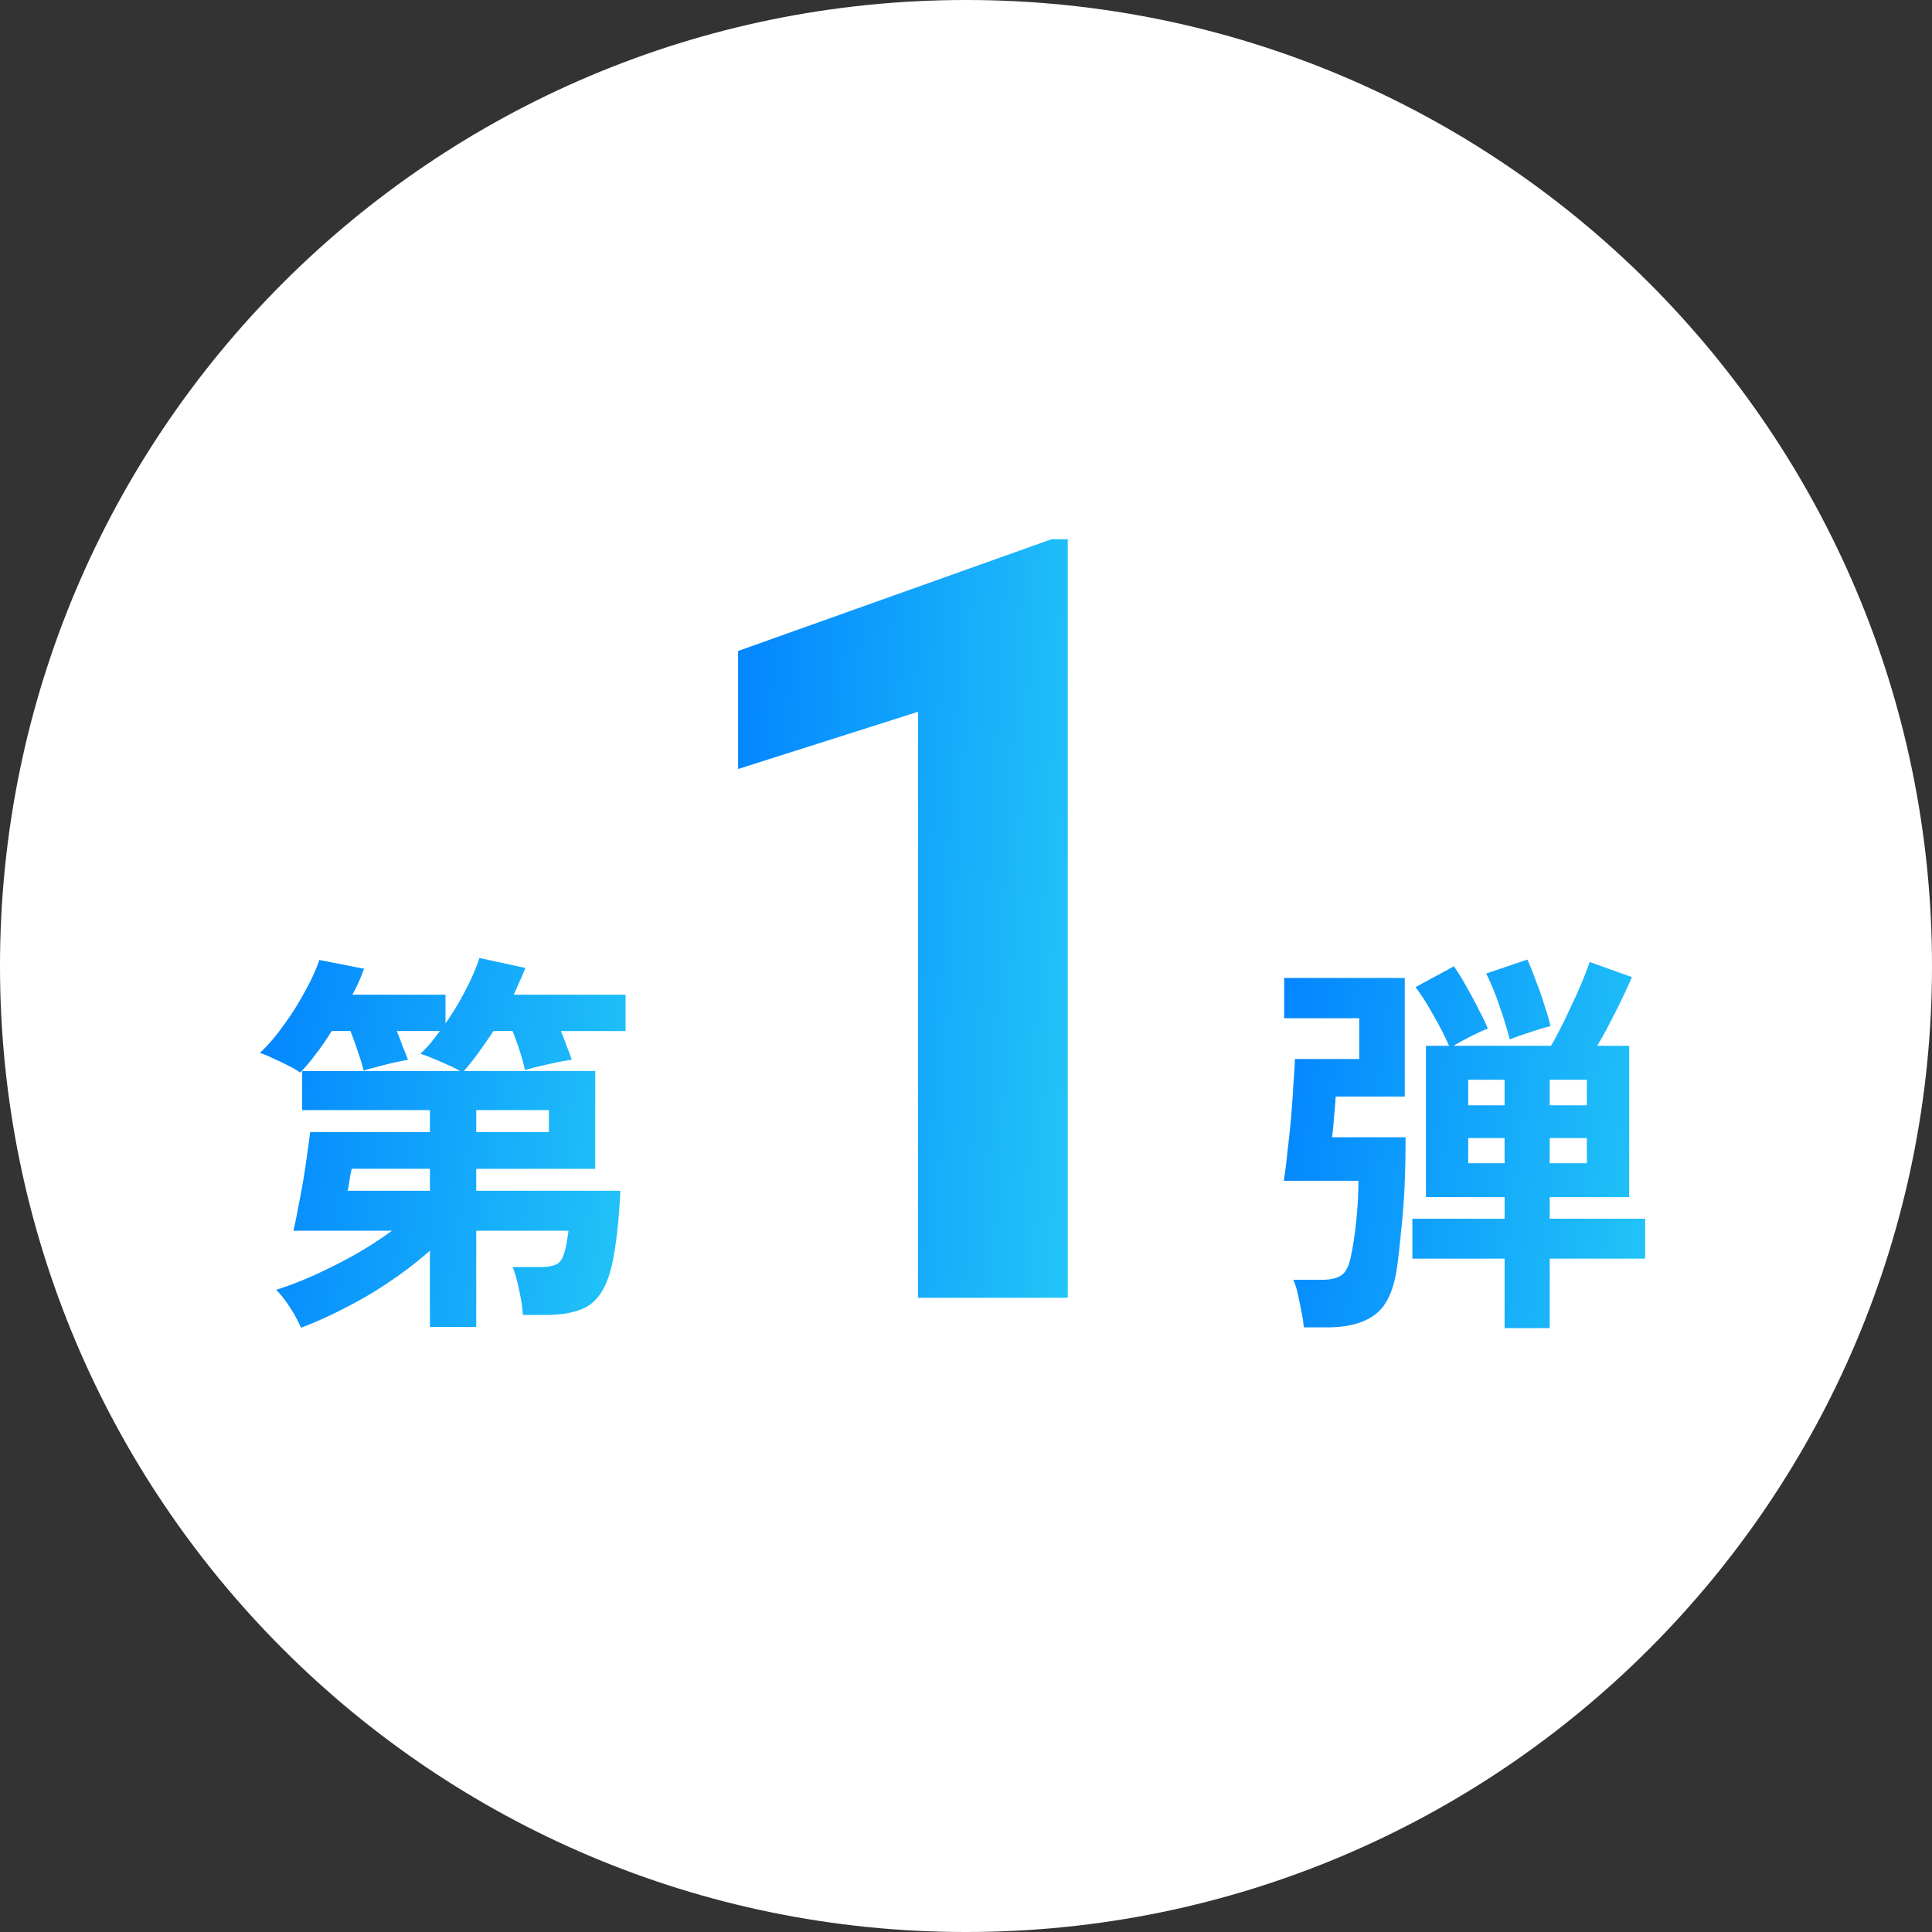
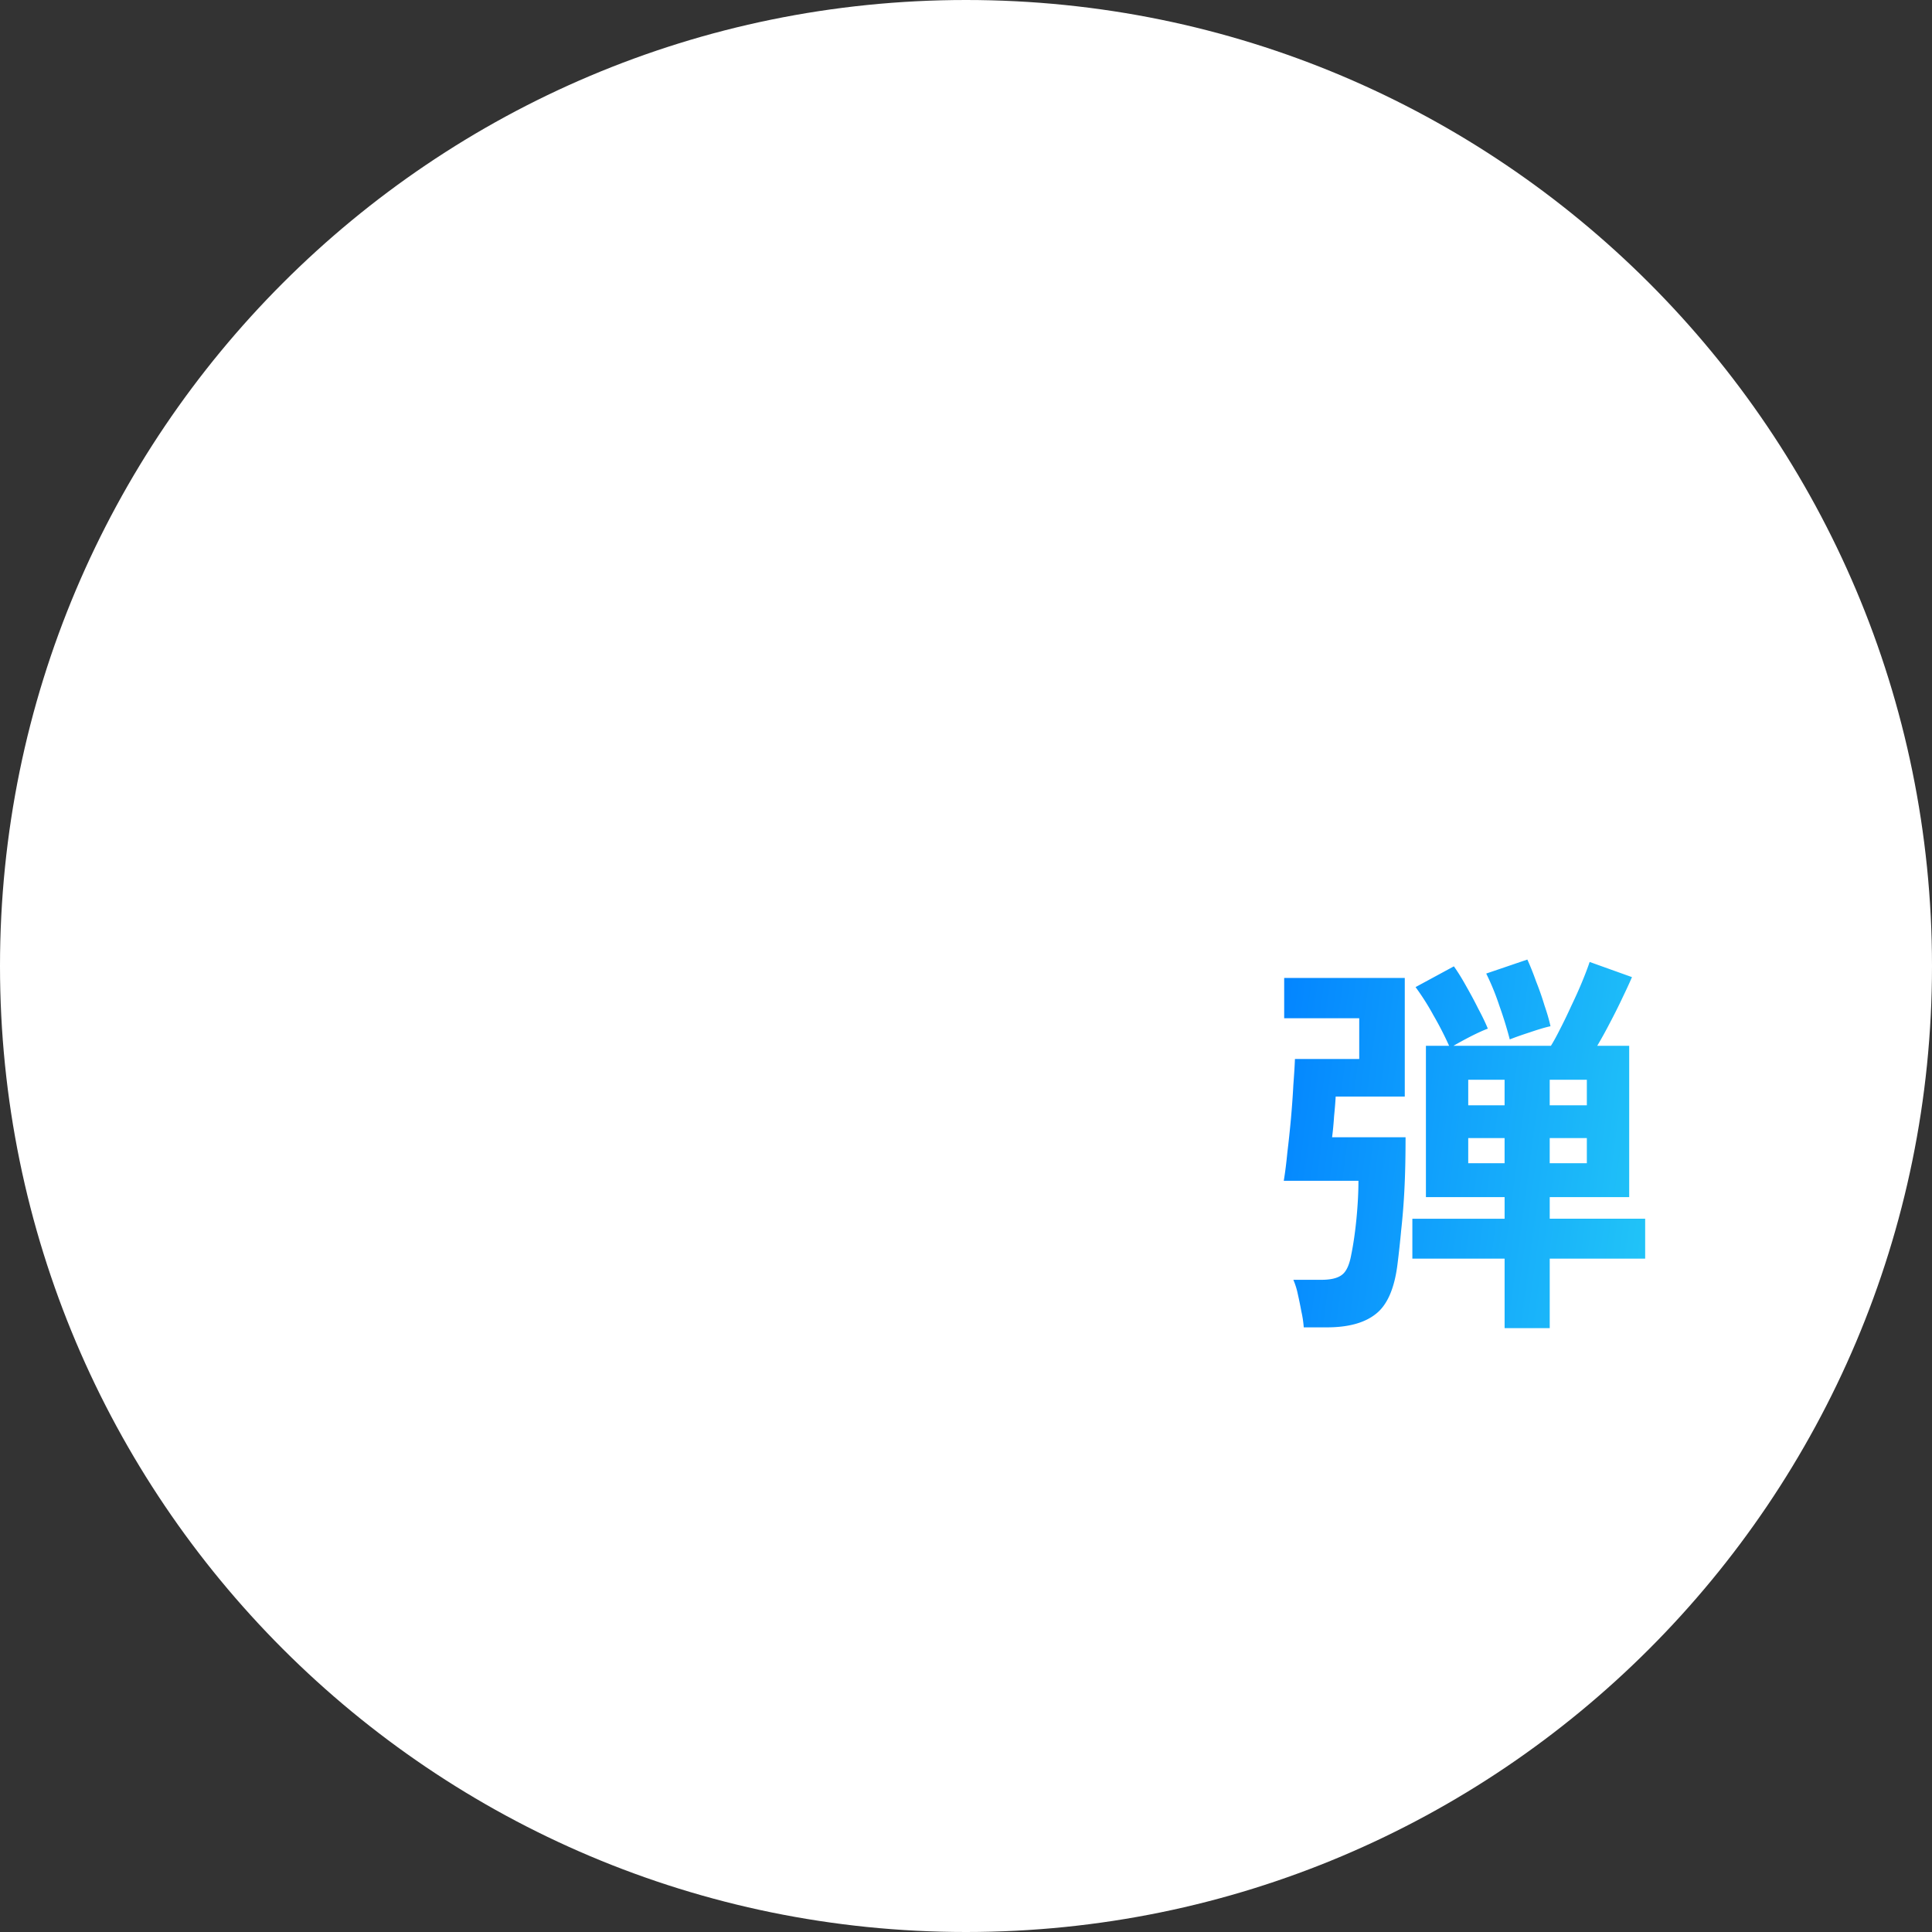
<svg xmlns="http://www.w3.org/2000/svg" width="110" height="110" fill="none">
  <rect width="100%" height="100%" fill="#333333" stroke="none" />
  <path d="M110 55c0 30.376-24.624 55-55 55S0 85.376 0 55 24.624 0 55 0s55 24.624 55 55z" fill="#fff" />
  <path d="M85.666 75.618v-3.956h-5.252V69.39h5.252V68.16h-4.48v-8.617h1.32a18.863 18.863 0 00-.887-1.728 14.176 14.176 0 00-1.023-1.614l2.182-1.182c.227.318.462.697.705 1.137.242.424.47.848.682 1.273.227.424.41.803.546 1.137-.243.09-.561.234-.955.432-.38.197-.713.378-1 .545h5.547c.151-.242.326-.56.523-.955.212-.409.424-.849.637-1.318.227-.47.431-.925.613-1.364.182-.44.326-.819.432-1.137l2.41.864c-.136.318-.318.712-.545 1.182-.213.455-.448.924-.705 1.41-.243.47-.485.909-.728 1.318h1.82v8.617h-4.525v1.228h5.434v2.273h-5.434v3.956h-2.57zm-11.436-.045a6.04 6.04 0 00-.137-.91 23.31 23.31 0 00-.205-1 4.144 4.144 0 00-.25-.796h1.592c.53 0 .917-.09 1.16-.273.257-.181.439-.568.545-1.159.121-.591.22-1.273.296-2.046.076-.788.113-1.508.113-2.16h-4.251c.076-.455.144-.993.204-1.614.076-.622.144-1.266.205-1.933.06-.682.106-1.319.136-1.91.046-.606.076-1.099.091-1.477h3.66v-2.32h-4.273V55.68h6.866v6.753h-3.934c-.015.288-.045.659-.09 1.114-.03.454-.069.856-.114 1.205h4.183c0 1.167-.023 2.175-.068 3.023a38.66 38.66 0 01-.182 2.274 60.59 60.59 0 01-.204 1.887c-.167 1.395-.576 2.35-1.228 2.865-.637.515-1.569.773-2.797.773H74.23zM85.96 59.18a22.2 22.2 0 00-.59-1.91 14.089 14.089 0 00-.751-1.84l2.342-.797c.166.364.333.78.5 1.25.182.456.34.91.477 1.365.152.44.265.834.341 1.182-.288.06-.674.175-1.16.341-.47.152-.856.288-1.159.41zm2.274 3.752h2.114v-1.455h-2.114v1.455zm0 3.296h2.114v-1.432h-2.114v1.432zm-4.638-3.296h2.069v-1.455h-2.07v1.455zm0 3.296h2.069v-1.432h-2.07v1.432z" fill="url(#paint0_linear_722_218)" />
-   <path d="M60.793 30.699V73.89h-8.526V40.527l-10.243 3.257v-6.72l17.852-6.365h.917z" fill="url(#paint1_linear_722_218)" />
-   <path d="M17.135 75.596a7.208 7.208 0 00-.614-1.137 6.17 6.17 0 00-.796-1.023c.682-.212 1.41-.493 2.183-.841a29.633 29.633 0 002.296-1.16 21.25 21.25 0 002.114-1.364h-5.615c.09-.364.182-.803.273-1.319a42.894 42.894 0 00.523-3.114c.075-.486.128-.88.159-1.183h6.82v-1.25h-7.275v-2.228h8.98a4.72 4.72 0 00-.681-.341 15.694 15.694 0 00-.887-.387 5.882 5.882 0 00-.682-.25c.197-.182.386-.379.568-.591.182-.227.364-.462.546-.705H22.59c.122.288.235.584.341.887.122.288.22.538.296.75a18.456 18.456 0 00-1.773.41 9.326 9.326 0 00-.75.204 9.203 9.203 0 00-.319-1.046c-.136-.424-.28-.826-.432-1.205h-1.069c-.288.47-.59.91-.909 1.319-.303.409-.599.758-.887 1.046a4.212 4.212 0 00-.66-.387 12.664 12.664 0 00-.908-.432 3.829 3.829 0 00-.728-.295c.47-.44.925-.97 1.364-1.592.455-.621.857-1.258 1.205-1.91.364-.651.637-1.25.819-1.796l2.546.5c-.152.44-.371.933-.66 1.478h5.298v1.637a15.99 15.99 0 001.137-1.887c.349-.667.614-1.28.796-1.842l2.614.569c-.09.242-.197.492-.318.75-.106.243-.22.5-.341.773h6.366v2.07h-3.683c.12.287.235.583.34.886.122.288.213.538.273.75-.242.03-.545.083-.909.16a52.2 52.2 0 00-1 .227 9.342 9.342 0 00-.75.204c-.061-.303-.16-.667-.296-1.091a15.766 15.766 0 00-.41-1.137h-1.09c-.289.44-.577.856-.865 1.25-.288.395-.56.736-.818 1.024h7.48v5.57h-6.775v1.25h8.207c-.075 1.486-.197 2.69-.364 3.615-.151.925-.386 1.637-.704 2.137-.303.5-.713.842-1.228 1.024-.515.197-1.175.295-1.978.295h-1.273a9.517 9.517 0 00-.228-1.455c-.106-.53-.227-.955-.363-1.273h1.546c.394 0 .697-.046.91-.136.211-.091.363-.28.454-.569.106-.303.197-.758.273-1.364h-5.252v5.48h-2.638v-4.343c-.682.606-1.44 1.19-2.273 1.75a21.566 21.566 0 01-2.547 1.501c-.864.455-1.705.834-2.523 1.137zm2.66-7.799h4.683v-1.25h-4.456c0 .015-.023.121-.068.318l-.091.569c-.03.197-.053.318-.068.363zm7.32-3.342h4.139v-1.25h-4.138v1.25z" fill="url(#paint2_linear_722_218)" />
  <defs>
    <linearGradient id="paint0_linear_722_218" x1="73.205" y1="54.633" x2="110.275" y2="59.577" gradientUnits="userSpaceOnUse">
      <stop stop-color="#0385FF" />
      <stop offset="1" stop-color="#35EDF3" />
    </linearGradient>
    <linearGradient id="paint1_linear_722_218" x1="42.127" y1="30.699" x2="76.423" y2="32.726" gradientUnits="userSpaceOnUse">
      <stop stop-color="#0385FF" />
      <stop offset="1" stop-color="#35EDF3" />
    </linearGradient>
    <linearGradient id="paint2_linear_722_218" x1="14.907" y1="54.542" x2="52.416" y2="59.59" gradientUnits="userSpaceOnUse">
      <stop stop-color="#0385FF" />
      <stop offset="1" stop-color="#35EDF3" />
    </linearGradient>
  </defs>
</svg>